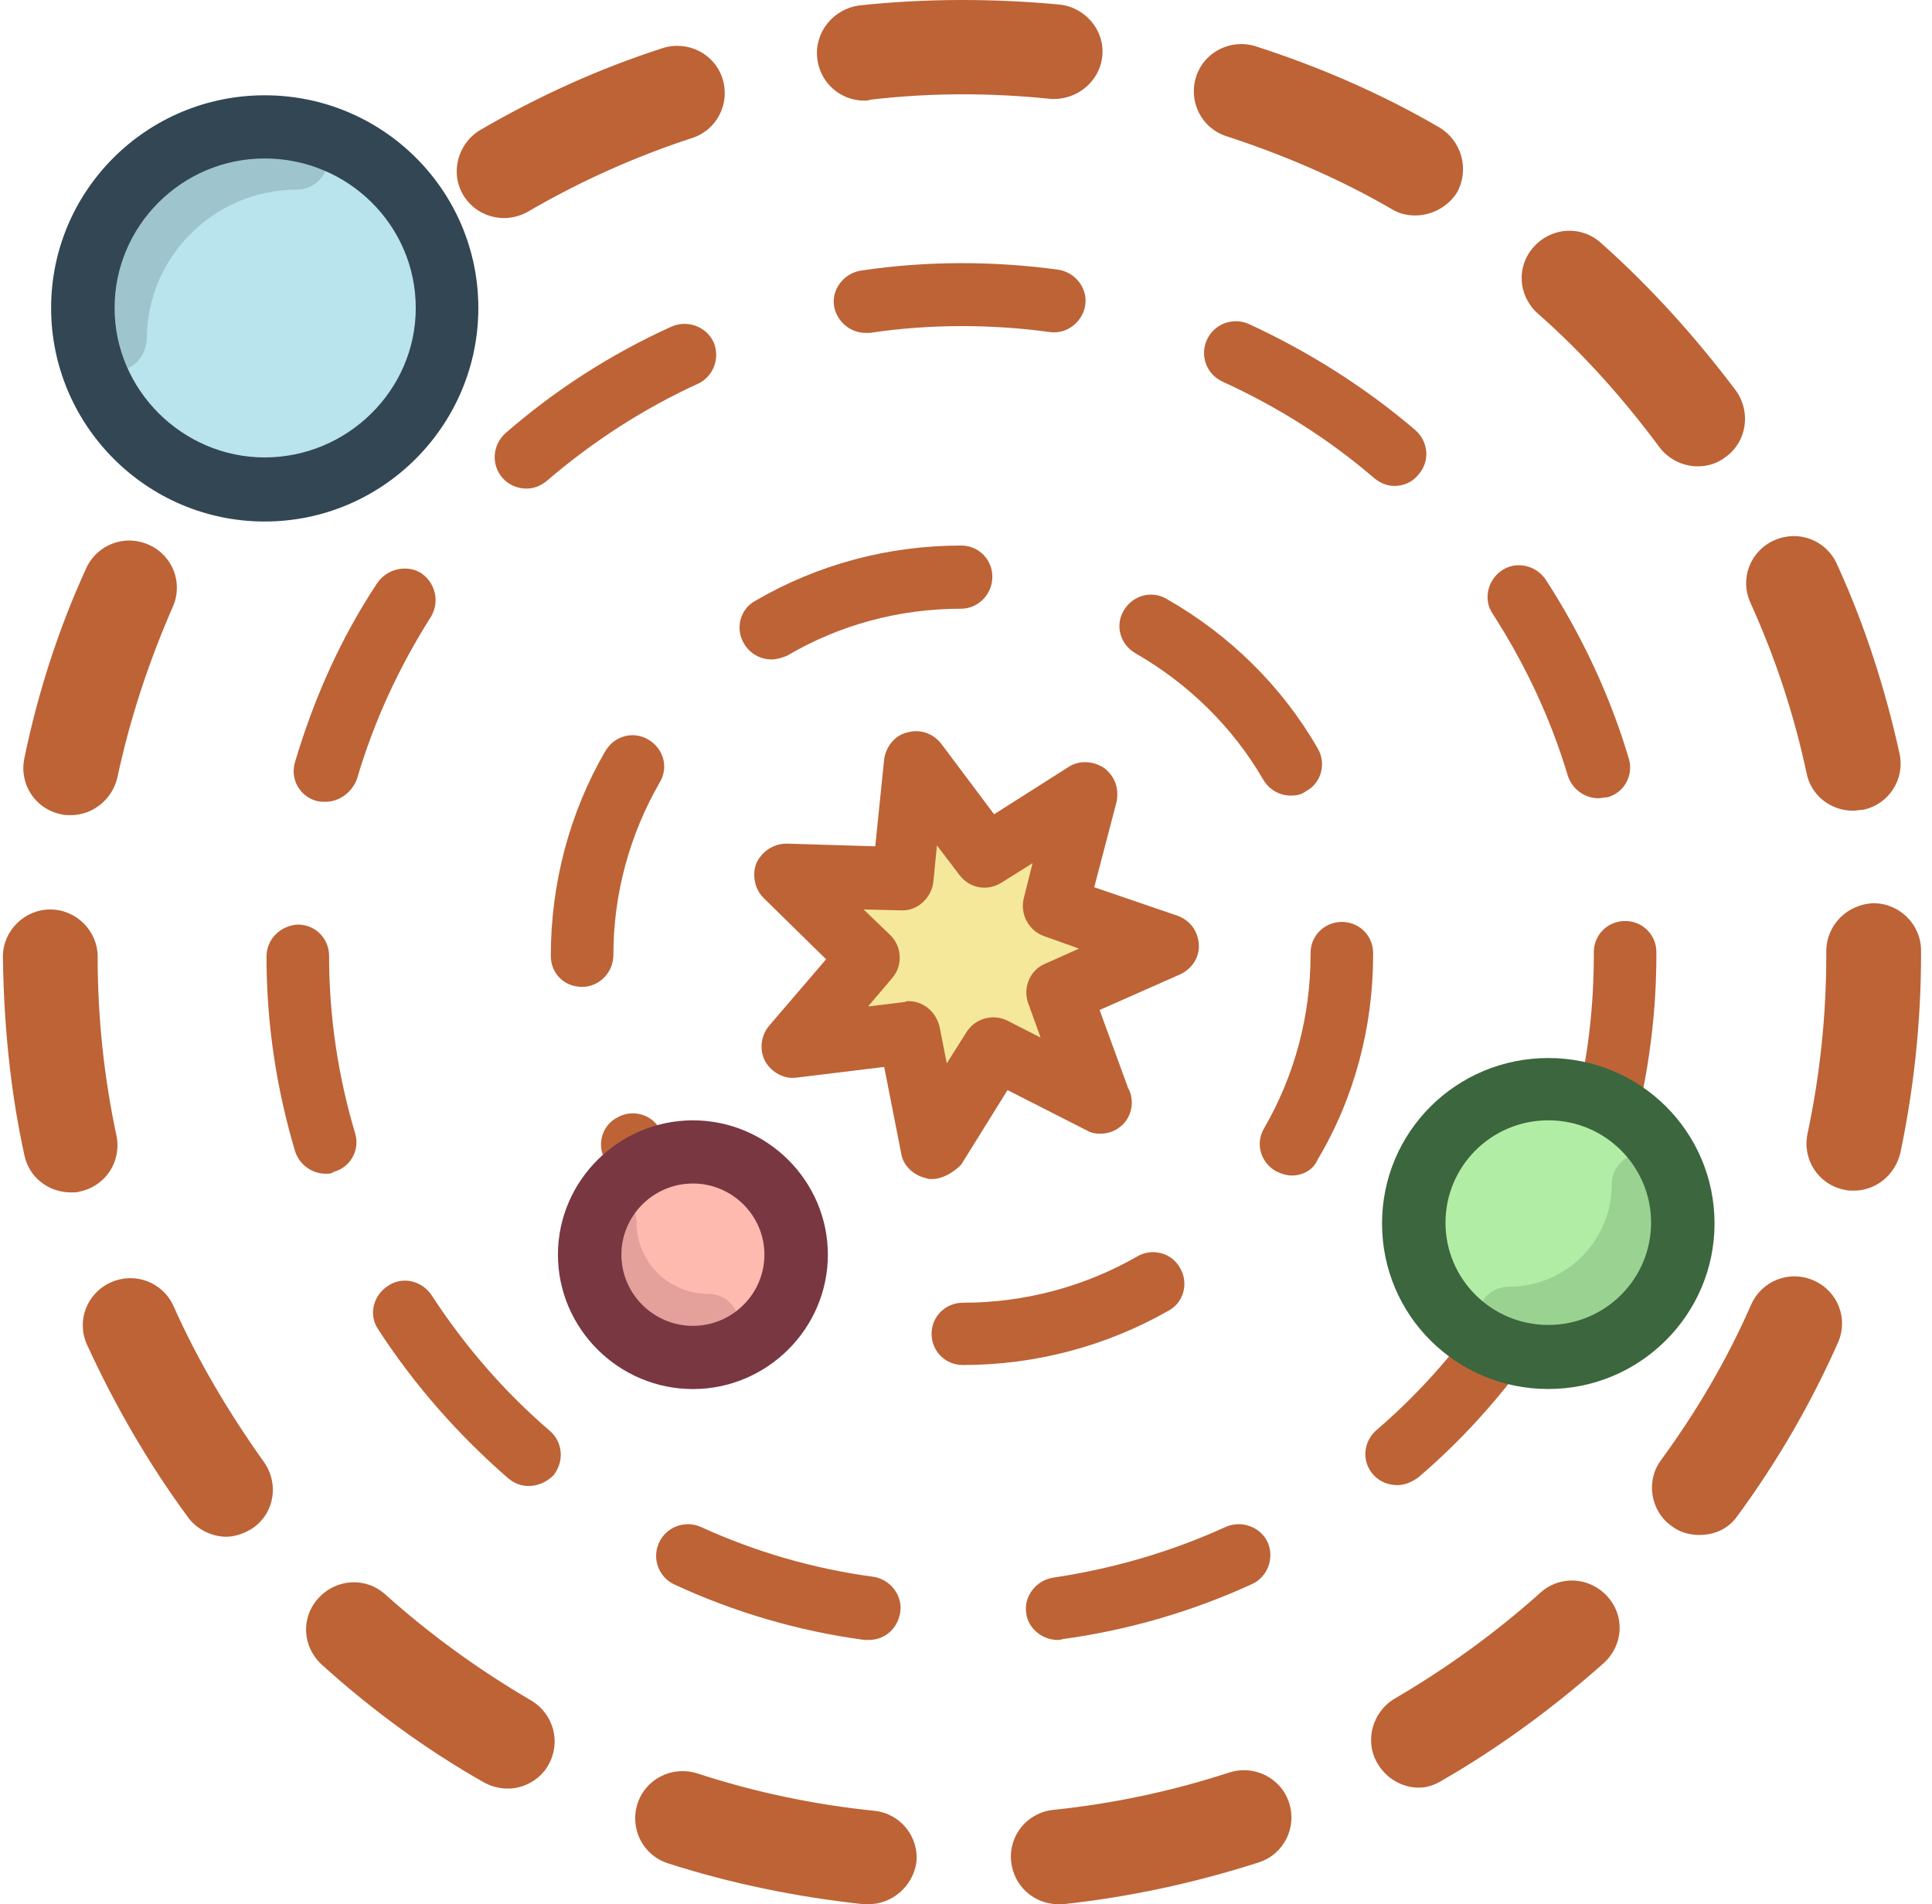
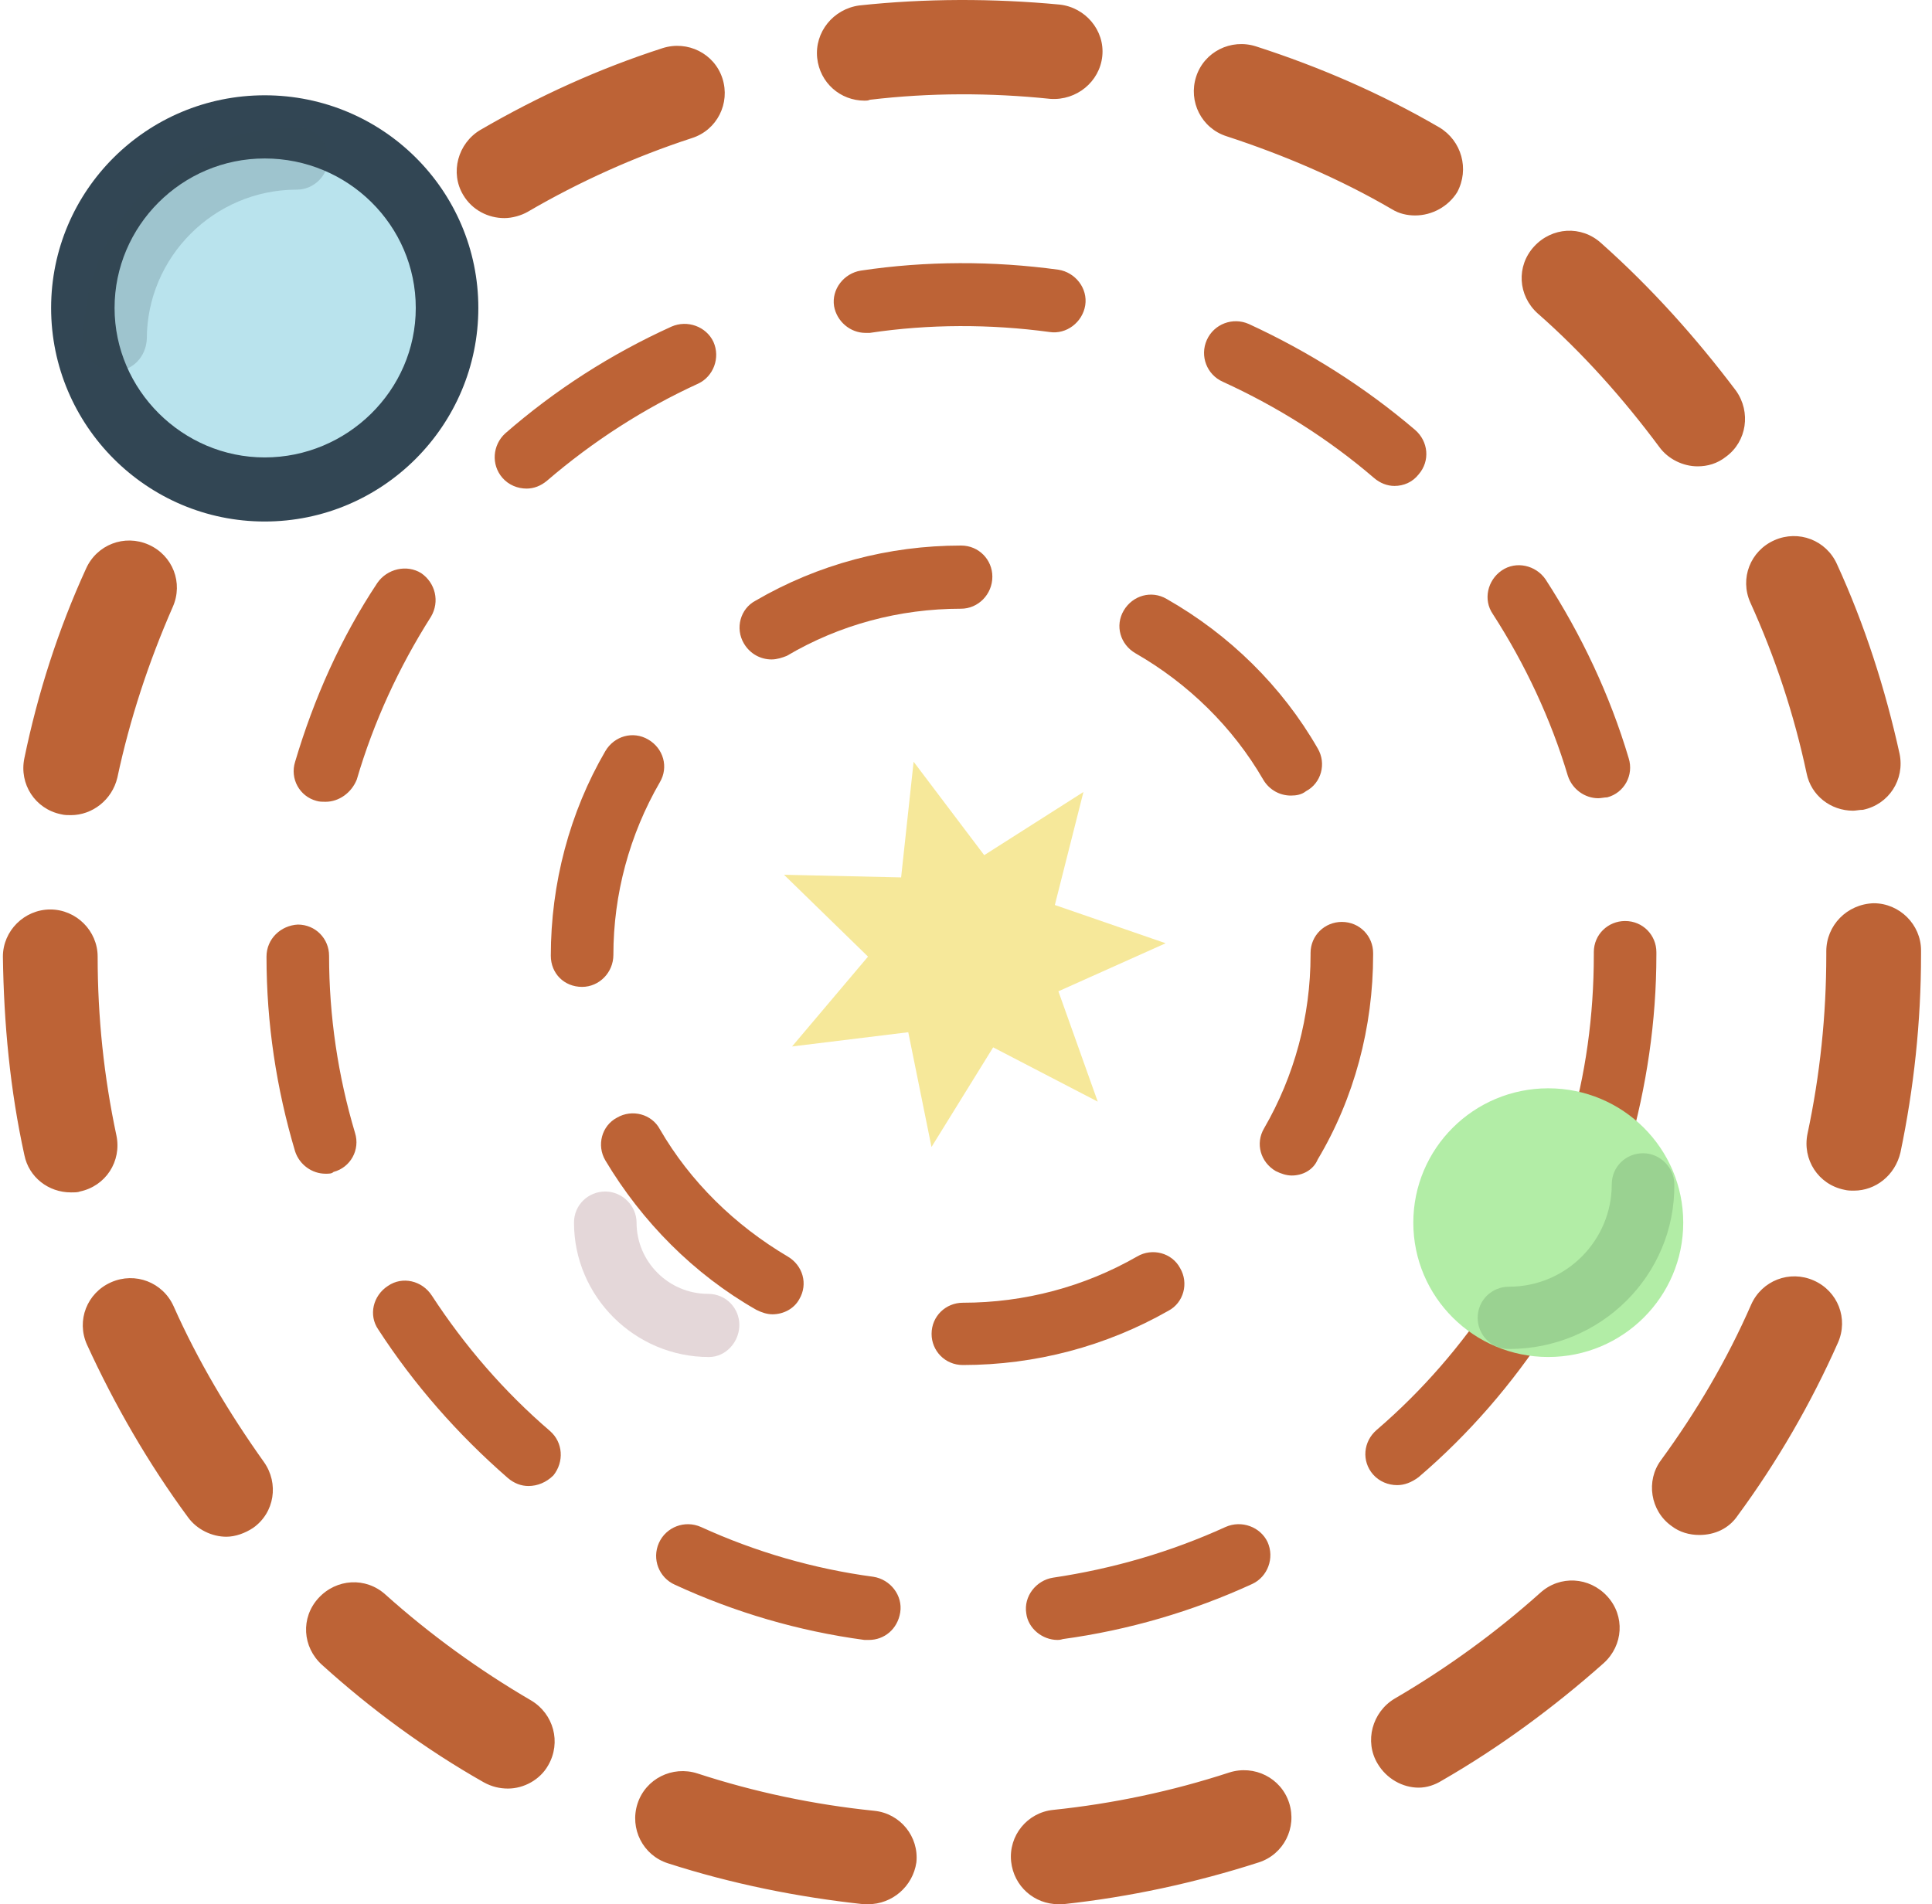
<svg xmlns="http://www.w3.org/2000/svg" width="70" height="69" viewBox="0 0 70 69" fill="none">
  <g clip-path="url(#clip0_4478_300)">
    <path d="M31.454 69C31.389 69 31.324 69 31.292 69C28.895 68.742 26.499 68.258 24.2 67.517C23.293 67.227 22.807 66.26 23.098 65.357C23.39 64.454 24.361 63.97 25.268 64.261C27.341 64.938 29.478 65.389 31.68 65.615C32.619 65.711 33.3 66.55 33.202 67.485C33.073 68.355 32.328 69 31.454 69ZM38.352 69C37.477 69 36.732 68.355 36.635 67.452C36.538 66.517 37.218 65.679 38.157 65.582C40.327 65.357 42.464 64.905 44.537 64.228C45.444 63.938 46.415 64.422 46.707 65.325C46.998 66.227 46.512 67.195 45.606 67.485C43.306 68.226 40.91 68.742 38.513 69C38.449 69 38.416 69 38.352 69ZM18.403 64.809C18.111 64.809 17.82 64.744 17.528 64.583C15.423 63.39 13.448 61.939 11.667 60.327C10.954 59.682 10.889 58.618 11.537 57.909C12.185 57.2 13.254 57.135 13.966 57.78C15.585 59.231 17.366 60.521 19.245 61.617C20.054 62.1 20.346 63.132 19.86 63.97C19.569 64.486 18.986 64.809 18.403 64.809ZM51.402 64.776C50.819 64.776 50.237 64.454 49.913 63.906C49.427 63.1 49.718 62.036 50.528 61.552C52.406 60.456 54.188 59.166 55.807 57.716C56.519 57.071 57.588 57.135 58.236 57.845C58.883 58.554 58.818 59.618 58.106 60.263C56.292 61.875 54.317 63.326 52.244 64.519C51.985 64.68 51.694 64.776 51.402 64.776ZM8.202 55.684C7.683 55.684 7.133 55.426 6.809 54.975C5.384 53.041 4.154 50.913 3.15 48.72C2.761 47.85 3.15 46.85 4.024 46.464C4.898 46.077 5.902 46.464 6.291 47.334C7.165 49.301 8.299 51.203 9.562 52.976C10.112 53.75 9.95 54.814 9.173 55.362C8.882 55.556 8.525 55.684 8.202 55.684ZM61.571 55.62C61.215 55.62 60.859 55.523 60.567 55.298C59.79 54.749 59.628 53.653 60.179 52.912C61.474 51.139 62.575 49.269 63.449 47.27C63.838 46.399 64.842 46.012 65.716 46.399C66.591 46.786 66.979 47.785 66.591 48.656C65.619 50.848 64.389 52.976 62.964 54.911C62.64 55.394 62.122 55.62 61.571 55.62ZM2.567 43.207C1.757 43.207 1.045 42.659 0.883 41.853C0.365 39.499 0.138 37.081 0.105 34.663C0.105 33.728 0.883 32.955 1.822 32.955C2.761 32.955 3.538 33.728 3.538 34.663C3.538 36.856 3.765 39.016 4.218 41.144C4.413 42.079 3.83 42.981 2.891 43.175C2.826 43.207 2.696 43.207 2.567 43.207ZM67.174 43.143C67.044 43.143 66.947 43.143 66.817 43.11C65.878 42.917 65.295 42.014 65.49 41.079C65.943 38.951 66.17 36.791 66.17 34.599V34.47C66.17 33.535 66.915 32.761 67.886 32.729C68.825 32.729 69.603 33.503 69.603 34.438V34.599C69.603 37.017 69.344 39.435 68.858 41.756C68.663 42.595 67.951 43.143 67.174 43.143ZM2.567 29.537C2.437 29.537 2.34 29.537 2.21 29.505C1.271 29.311 0.688 28.409 0.883 27.474C1.368 25.12 2.113 22.799 3.117 20.606C3.506 19.736 4.51 19.349 5.384 19.736C6.259 20.123 6.647 21.122 6.259 21.993C5.384 23.992 4.704 26.055 4.251 28.183C4.056 28.989 3.344 29.537 2.567 29.537ZM67.141 29.376C66.332 29.376 65.619 28.828 65.457 28.022C65.004 25.894 64.324 23.83 63.417 21.831C63.028 20.961 63.417 19.961 64.291 19.575C65.166 19.188 66.17 19.575 66.558 20.445C67.562 22.637 68.307 24.959 68.825 27.312C69.019 28.247 68.437 29.15 67.498 29.344C67.368 29.344 67.238 29.376 67.141 29.376ZM8.104 17.06C7.748 17.06 7.392 16.963 7.1 16.737C6.323 16.189 6.161 15.125 6.712 14.351C8.137 12.385 9.756 10.579 11.569 8.967C12.282 8.322 13.351 8.387 13.998 9.096C14.646 9.806 14.581 10.869 13.869 11.514C12.25 12.965 10.792 14.609 9.497 16.35C9.173 16.802 8.655 17.06 8.104 17.06ZM61.506 16.898C60.988 16.898 60.438 16.641 60.114 16.189C58.818 14.448 57.361 12.804 55.709 11.353C54.997 10.708 54.932 9.644 55.58 8.935C56.228 8.226 57.296 8.161 58.009 8.806C59.822 10.418 61.441 12.224 62.899 14.158C63.449 14.932 63.288 15.996 62.543 16.544C62.219 16.802 61.863 16.898 61.506 16.898ZM18.273 7.903C17.69 7.903 17.107 7.613 16.783 7.065C16.298 6.259 16.589 5.195 17.399 4.711C19.504 3.486 21.706 2.487 24.005 1.745C24.912 1.455 25.884 1.939 26.175 2.841C26.466 3.744 25.981 4.711 25.074 5.002C23.001 5.679 20.993 6.581 19.115 7.678C18.888 7.807 18.565 7.903 18.273 7.903ZM51.273 7.807C50.981 7.807 50.69 7.742 50.431 7.581C48.553 6.485 46.512 5.614 44.44 4.937C43.533 4.647 43.047 3.68 43.339 2.777C43.63 1.874 44.602 1.391 45.508 1.681C47.808 2.422 50.042 3.39 52.147 4.615C52.957 5.098 53.248 6.13 52.795 6.968C52.471 7.484 51.888 7.807 51.273 7.807ZM31.324 3.647C30.45 3.647 29.705 3.003 29.608 2.1C29.511 1.165 30.191 0.327 31.13 0.198C33.526 -0.06 35.987 -0.06 38.384 0.165C39.323 0.262 40.035 1.1 39.938 2.035C39.841 2.97 38.999 3.647 38.06 3.583C35.89 3.357 33.688 3.357 31.518 3.615C31.454 3.647 31.389 3.647 31.324 3.647Z" fill="#BD6336" />
    <path d="M31.483 59.424C31.419 59.424 31.386 59.424 31.321 59.424C28.925 59.102 26.626 58.425 24.456 57.425C23.873 57.167 23.614 56.49 23.873 55.91C24.132 55.33 24.812 55.072 25.395 55.33C27.37 56.232 29.476 56.845 31.645 57.135C32.261 57.232 32.714 57.812 32.617 58.425C32.52 59.037 32.034 59.424 31.483 59.424ZM38.316 59.424C37.766 59.424 37.248 59.005 37.183 58.457C37.086 57.844 37.539 57.264 38.154 57.167C40.324 56.845 42.429 56.232 44.405 55.33C44.988 55.072 45.668 55.33 45.927 55.878C46.186 56.458 45.927 57.135 45.376 57.393C43.206 58.392 40.875 59.07 38.511 59.392C38.414 59.424 38.349 59.424 38.316 59.424ZM19.145 53.846C18.886 53.846 18.627 53.75 18.4 53.556C16.587 51.977 15 50.171 13.704 48.172C13.348 47.656 13.51 46.947 14.06 46.592C14.579 46.238 15.291 46.399 15.647 46.947C16.846 48.785 18.27 50.429 19.922 51.848C20.408 52.267 20.44 52.976 20.052 53.46C19.793 53.718 19.469 53.846 19.145 53.846ZM50.623 53.814C50.299 53.814 49.975 53.685 49.748 53.427C49.327 52.944 49.392 52.234 49.878 51.815C51.529 50.397 52.954 48.752 54.152 46.915C54.509 46.399 55.221 46.238 55.739 46.56C56.257 46.915 56.419 47.624 56.096 48.14C54.8 50.139 53.213 51.977 51.4 53.524C51.141 53.718 50.882 53.814 50.623 53.814ZM11.794 42.53C11.308 42.53 10.854 42.208 10.693 41.724C10.012 39.435 9.656 37.081 9.656 34.663C9.656 34.018 10.174 33.535 10.79 33.502C11.437 33.502 11.923 34.018 11.923 34.631C11.923 36.823 12.247 38.983 12.862 41.047C13.057 41.66 12.7 42.304 12.085 42.465C12.02 42.53 11.923 42.53 11.794 42.53ZM57.941 42.465C57.844 42.465 57.715 42.465 57.617 42.433C57.002 42.24 56.646 41.627 56.84 41.015C57.456 38.951 57.747 36.791 57.747 34.599V34.502C57.747 33.857 58.265 33.373 58.881 33.373C59.528 33.373 60.014 33.889 60.014 34.502V34.599C60.014 37.017 59.658 39.37 59.01 41.66C58.881 42.143 58.427 42.465 57.941 42.465ZM11.794 29.053C11.696 29.053 11.567 29.053 11.47 29.021C10.854 28.86 10.498 28.215 10.693 27.602C11.373 25.313 12.344 23.121 13.672 21.122C14.028 20.606 14.741 20.445 15.259 20.767C15.777 21.122 15.939 21.799 15.615 22.347C14.449 24.185 13.542 26.151 12.927 28.247C12.733 28.731 12.279 29.053 11.794 29.053ZM57.909 28.924C57.423 28.924 56.97 28.602 56.808 28.118C56.193 26.055 55.254 24.056 54.088 22.25C53.731 21.735 53.893 21.025 54.411 20.671C54.93 20.316 55.642 20.477 55.998 20.993C57.294 22.992 58.33 25.184 59.01 27.473C59.204 28.086 58.848 28.731 58.233 28.892C58.136 28.892 58.006 28.924 57.909 28.924ZM19.08 17.704C18.756 17.704 18.432 17.575 18.206 17.317C17.785 16.834 17.849 16.125 18.303 15.706C20.116 14.126 22.124 12.836 24.326 11.836C24.909 11.579 25.589 11.836 25.848 12.385C26.108 12.965 25.848 13.642 25.298 13.9C23.323 14.803 21.477 15.996 19.825 17.414C19.598 17.608 19.339 17.704 19.08 17.704ZM50.525 17.608C50.266 17.608 50.007 17.511 49.781 17.317C48.129 15.899 46.283 14.738 44.308 13.835C43.725 13.578 43.466 12.9 43.725 12.32C43.984 11.74 44.664 11.482 45.247 11.74C47.416 12.739 49.457 14.029 51.27 15.576C51.756 15.996 51.821 16.705 51.4 17.189C51.173 17.479 50.849 17.608 50.525 17.608ZM31.354 12.062C30.803 12.062 30.317 11.643 30.22 11.095C30.123 10.482 30.576 9.902 31.192 9.805C33.556 9.451 35.985 9.451 38.349 9.773C38.964 9.87 39.417 10.45 39.32 11.063C39.223 11.675 38.64 12.127 38.025 12.03C35.888 11.74 33.653 11.74 31.516 12.062C31.483 12.062 31.419 12.062 31.354 12.062Z" fill="#BD6336" />
    <path d="M34.886 49.462C34.239 49.462 33.753 48.946 33.753 48.334C33.753 47.689 34.271 47.205 34.886 47.205C37.121 47.205 39.291 46.625 41.201 45.529C41.752 45.206 42.464 45.4 42.756 45.948C43.08 46.496 42.885 47.205 42.335 47.495C40.068 48.785 37.509 49.462 34.886 49.462ZM27.988 47.624C27.794 47.624 27.6 47.56 27.405 47.463C25.139 46.173 23.26 44.271 21.933 42.047C21.609 41.498 21.803 40.789 22.354 40.499C22.904 40.177 23.616 40.37 23.908 40.918C25.009 42.82 26.628 44.4 28.539 45.529C29.089 45.851 29.284 46.528 28.96 47.076C28.766 47.431 28.377 47.624 27.988 47.624ZM46.804 42.595C46.609 42.595 46.415 42.53 46.221 42.434C45.67 42.111 45.476 41.434 45.8 40.886C46.901 38.984 47.484 36.824 47.484 34.599V34.535C47.484 33.89 48.002 33.406 48.617 33.406C49.265 33.406 49.751 33.922 49.751 34.535V34.599C49.751 37.21 49.071 39.79 47.743 42.014C47.581 42.401 47.192 42.595 46.804 42.595ZM21.09 35.76C20.443 35.76 19.957 35.276 19.957 34.631C19.957 32.02 20.637 29.44 21.933 27.216C22.256 26.668 22.936 26.474 23.487 26.797C24.038 27.119 24.232 27.796 23.908 28.344C22.807 30.246 22.224 32.407 22.224 34.599C22.224 35.244 21.706 35.76 21.09 35.76ZM46.771 28.828C46.383 28.828 45.994 28.634 45.767 28.247C44.666 26.345 43.047 24.765 41.136 23.669C40.586 23.347 40.392 22.67 40.715 22.122C41.039 21.574 41.719 21.38 42.27 21.703C44.537 22.992 46.447 24.862 47.743 27.119C48.067 27.667 47.872 28.376 47.322 28.667C47.16 28.796 46.966 28.828 46.771 28.828ZM27.956 23.895C27.567 23.895 27.179 23.701 26.952 23.315C26.628 22.767 26.823 22.057 27.373 21.767C29.64 20.445 32.198 19.768 34.821 19.768C35.469 19.768 35.955 20.284 35.955 20.896C35.955 21.541 35.437 22.057 34.821 22.057C32.587 22.057 30.417 22.637 28.506 23.766C28.345 23.83 28.15 23.895 27.956 23.895Z" fill="#BD6336" />
    <path d="M9.595 17.736C13.243 17.736 16.201 14.792 16.201 11.159C16.201 7.527 13.243 4.582 9.595 4.582C5.946 4.582 2.988 7.527 2.988 11.159C2.988 14.792 5.946 17.736 9.595 17.736Z" fill="#B9E3ED" />
    <path d="M9.591 18.897C5.317 18.897 1.852 15.415 1.852 11.159C1.852 6.903 5.317 3.453 9.591 3.453C13.866 3.453 17.331 6.903 17.331 11.159C17.331 15.415 13.866 18.897 9.591 18.897ZM9.591 5.742C6.58 5.742 4.151 8.193 4.151 11.159C4.151 14.125 6.612 16.575 9.591 16.575C12.571 16.575 15.064 14.157 15.064 11.159C15.064 8.16 12.603 5.742 9.591 5.742Z" fill="#324654" />
    <path opacity="0.2" d="M4.153 13.448C3.505 13.448 3.02 12.932 3.02 12.32C3.02 8.064 6.485 4.614 10.759 4.614C11.407 4.614 11.893 5.13 11.893 5.743C11.893 6.355 11.375 6.871 10.759 6.871C7.748 6.871 5.319 9.321 5.319 12.288C5.286 12.932 4.801 13.448 4.153 13.448Z" fill="#324654" />
    <path d="M56.097 49.171C58.798 49.171 60.987 46.992 60.987 44.303C60.987 41.614 58.798 39.435 56.097 39.435C53.396 39.435 51.207 41.614 51.207 44.303C51.207 46.992 53.396 49.171 56.097 49.171Z" fill="#B2EDA6" />
-     <path d="M56.098 50.331C52.762 50.331 50.074 47.656 50.074 44.335C50.074 41.014 52.762 38.338 56.098 38.338C59.433 38.338 62.121 41.014 62.121 44.335C62.121 47.623 59.433 50.331 56.098 50.331ZM56.098 40.595C54.025 40.595 52.373 42.271 52.373 44.303C52.373 46.366 54.057 48.01 56.098 48.01C58.17 48.01 59.822 46.334 59.822 44.303C59.822 42.271 58.17 40.595 56.098 40.595Z" fill="#3C663E" />
    <path opacity="0.2" d="M54.673 48.881C54.025 48.881 53.539 48.365 53.539 47.753C53.539 47.108 54.057 46.624 54.673 46.624C56.745 46.624 58.397 44.948 58.397 42.916C58.397 42.272 58.915 41.788 59.53 41.788C60.145 41.788 60.664 42.304 60.664 42.916C60.696 46.205 58.008 48.881 54.673 48.881Z" fill="#3C663E" />
-     <path d="M25.103 49.172C27.16 49.172 28.827 47.512 28.827 45.464C28.827 43.416 27.16 41.756 25.103 41.756C23.046 41.756 21.379 43.416 21.379 45.464C21.379 47.512 23.046 49.172 25.103 49.172Z" fill="#FFBAB0" />
-     <path d="M25.105 50.333C22.417 50.333 20.215 48.14 20.215 45.464C20.215 42.788 22.417 40.596 25.105 40.596C27.793 40.596 29.995 42.788 29.995 45.464C29.995 48.14 27.793 50.333 25.105 50.333ZM25.105 42.885C23.68 42.885 22.514 44.045 22.514 45.464C22.514 46.883 23.68 48.043 25.105 48.043C26.53 48.043 27.696 46.883 27.696 45.464C27.696 44.045 26.53 42.885 25.105 42.885Z" fill="#783741" />
    <path opacity="0.2" d="M25.687 49.172C22.999 49.172 20.797 46.979 20.797 44.303C20.797 43.658 21.315 43.175 21.93 43.175C22.546 43.175 23.064 43.691 23.064 44.303C23.064 45.722 24.23 46.883 25.654 46.883C26.302 46.883 26.788 47.398 26.788 48.011C26.788 48.623 26.302 49.172 25.687 49.172Z" fill="#783741" />
    <path d="M39.773 39.918L35.984 37.951L33.75 41.562L32.908 37.403L28.698 37.919L31.45 34.663L28.406 31.697L32.649 31.793L33.102 27.602L35.66 30.987L39.255 28.698L38.219 32.793L42.234 34.179L38.348 35.92L39.773 39.918Z" fill="#F6E89A" />
-     <path d="M33.752 42.724C33.688 42.724 33.623 42.724 33.558 42.692C33.105 42.595 32.716 42.24 32.651 41.789L32.036 38.661L28.862 39.048C28.409 39.113 27.956 38.855 27.729 38.468C27.502 38.049 27.567 37.533 27.858 37.178L29.931 34.76L27.664 32.536C27.34 32.213 27.243 31.697 27.405 31.278C27.599 30.859 28.02 30.569 28.506 30.569L31.712 30.666L32.036 27.506C32.101 27.055 32.425 26.636 32.878 26.539C33.331 26.41 33.817 26.571 34.109 26.958L36.019 29.505L38.707 27.796C39.096 27.538 39.614 27.57 40.003 27.828C40.391 28.119 40.553 28.57 40.456 29.054L39.646 32.149L42.658 33.181C43.111 33.342 43.403 33.729 43.435 34.212C43.468 34.696 43.176 35.115 42.755 35.308L39.841 36.598L40.877 39.435C40.974 39.596 41.007 39.79 41.007 39.951C41.007 40.596 40.488 41.08 39.873 41.08C39.679 41.08 39.517 41.047 39.355 40.951L36.505 39.5L34.821 42.208C34.53 42.498 34.141 42.724 33.752 42.724ZM32.91 36.276C33.461 36.276 33.914 36.663 34.044 37.211L34.303 38.532L35.015 37.404C35.339 36.888 35.987 36.727 36.505 36.985L37.703 37.597L37.25 36.34C37.056 35.792 37.315 35.147 37.865 34.922L39.096 34.373L37.833 33.922C37.282 33.729 36.959 33.148 37.088 32.568L37.412 31.278L36.278 31.988C35.76 32.31 35.113 32.181 34.756 31.697L33.947 30.633L33.817 31.955C33.752 32.536 33.234 33.019 32.651 32.987L31.291 32.955L32.263 33.89C32.684 34.309 32.716 34.986 32.328 35.437L31.453 36.469L32.781 36.308C32.846 36.276 32.878 36.276 32.91 36.276Z" fill="#BD6336" />
  </g>
  <defs>
    <clipPath id="clip0_4478_300">
      <rect width="70" height="69" fill="white" />
    </clipPath>
  </defs>
</svg>